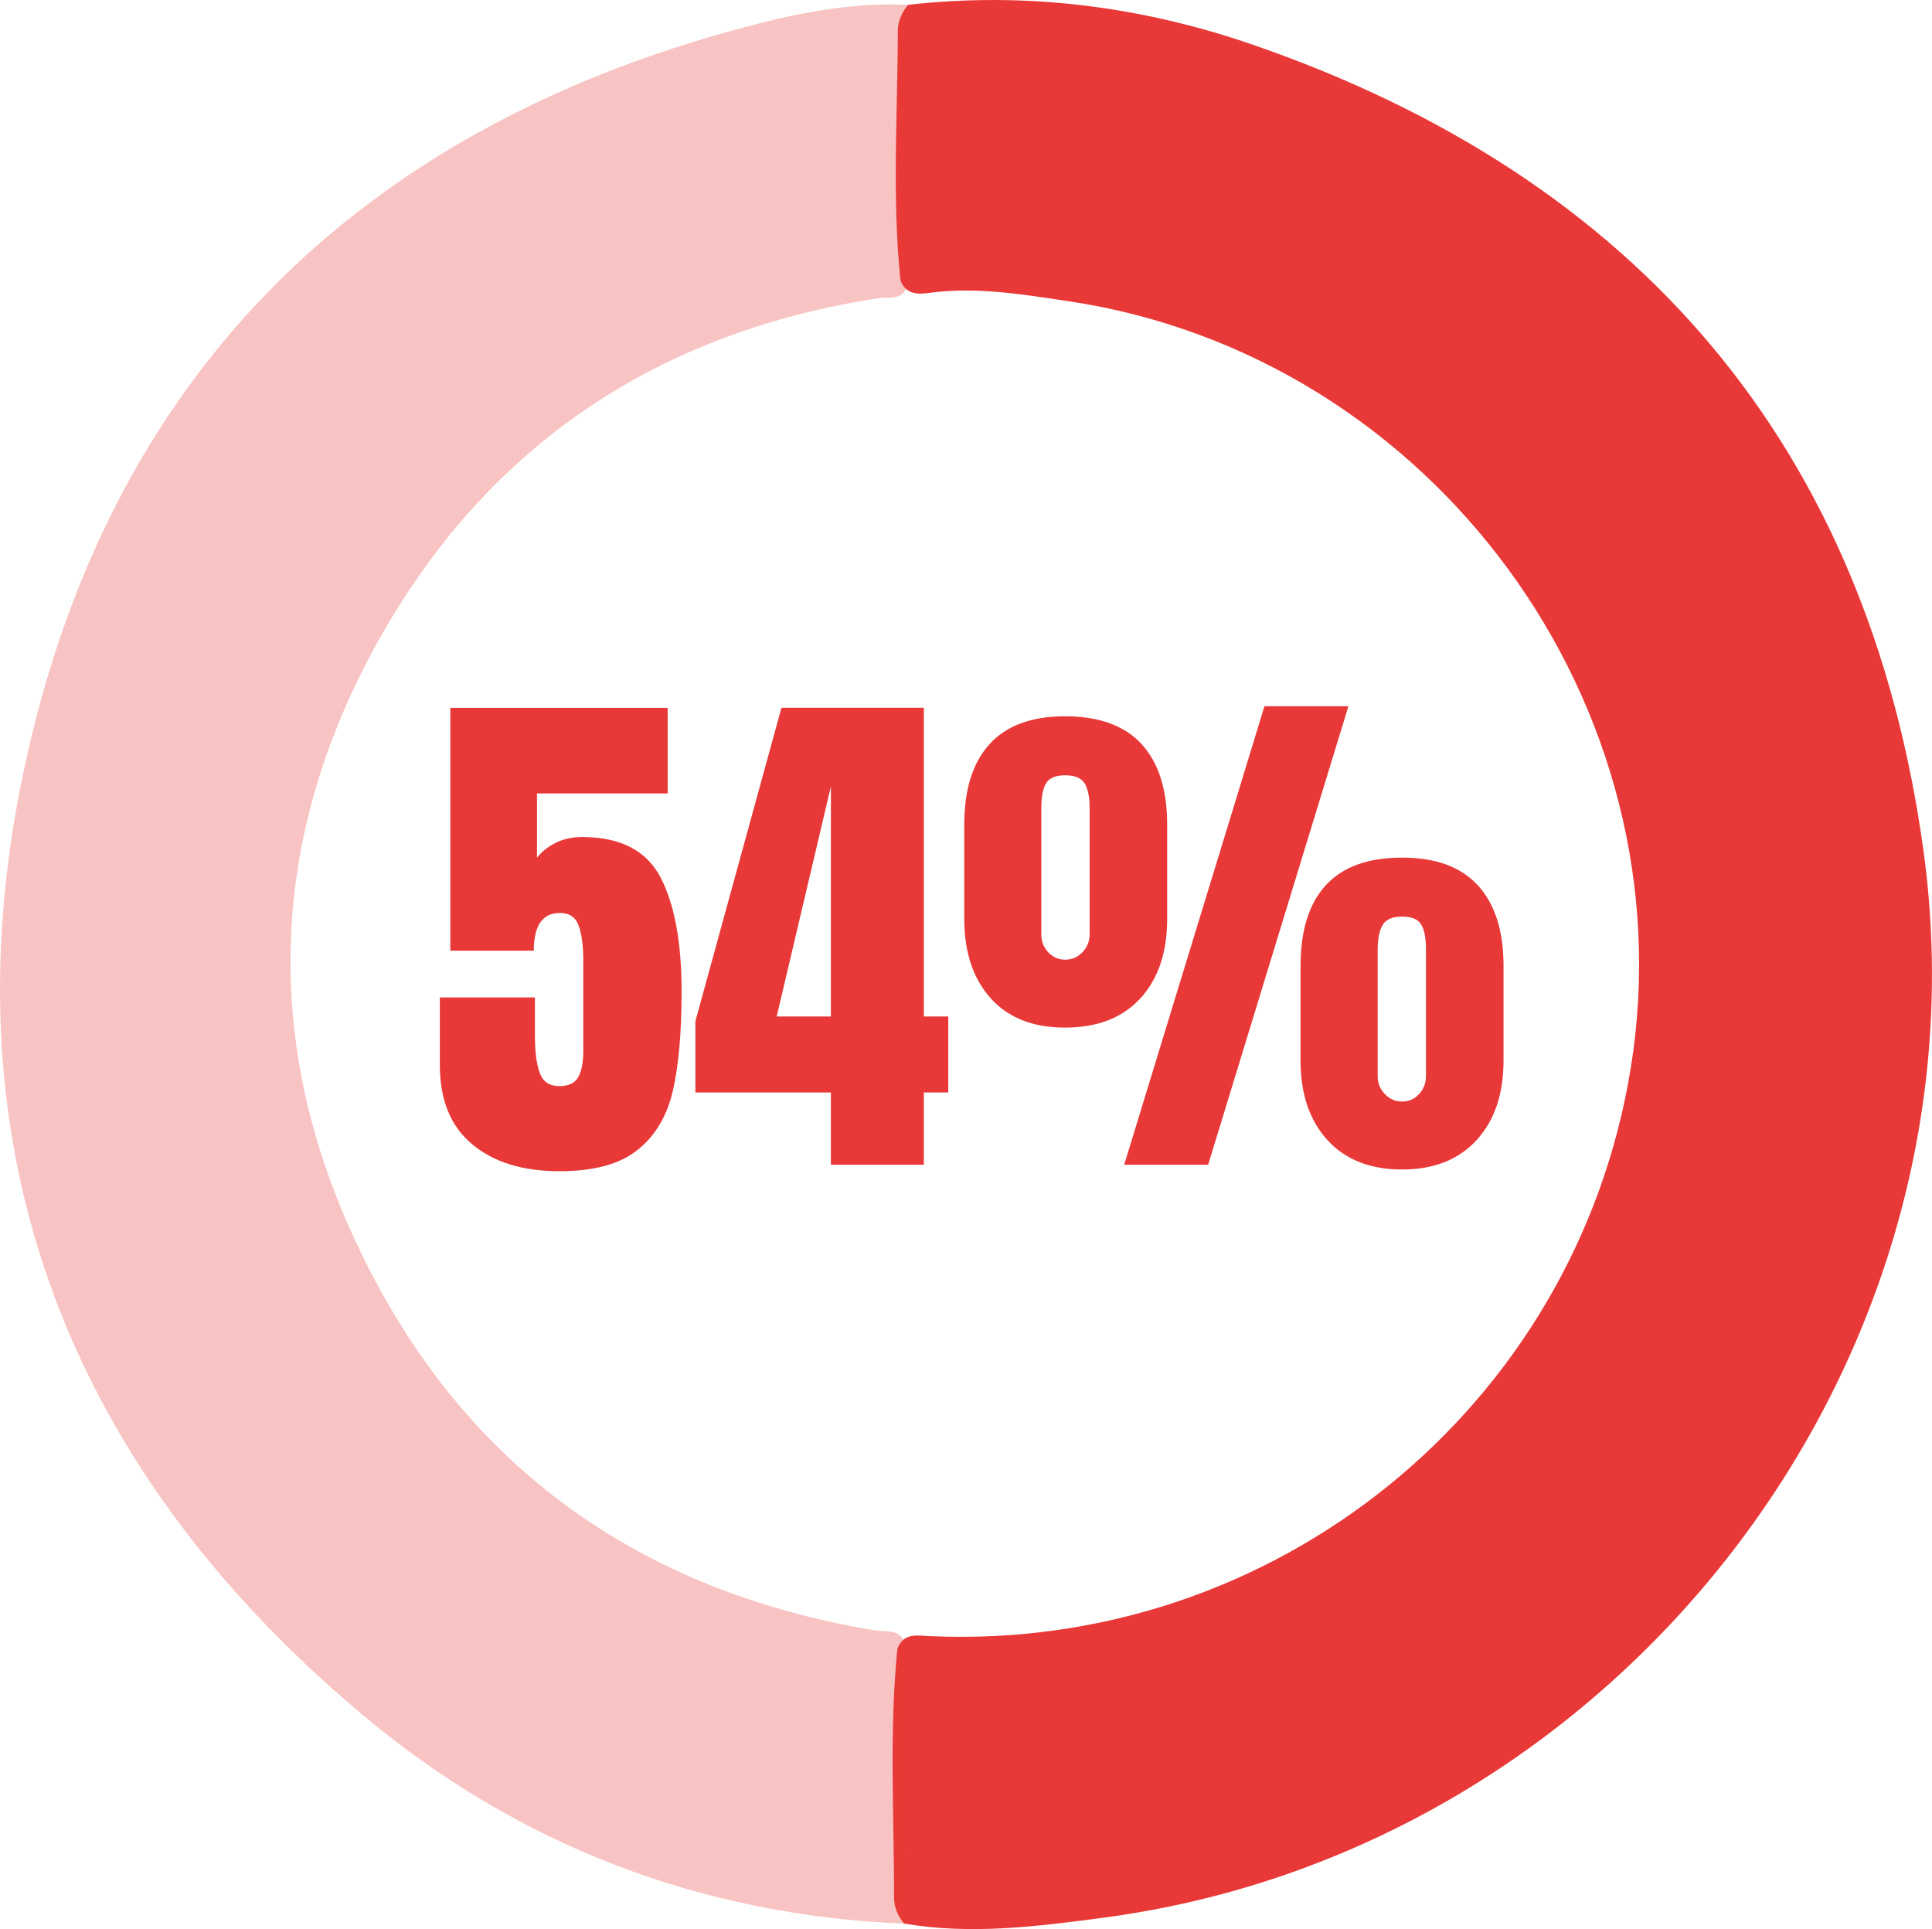
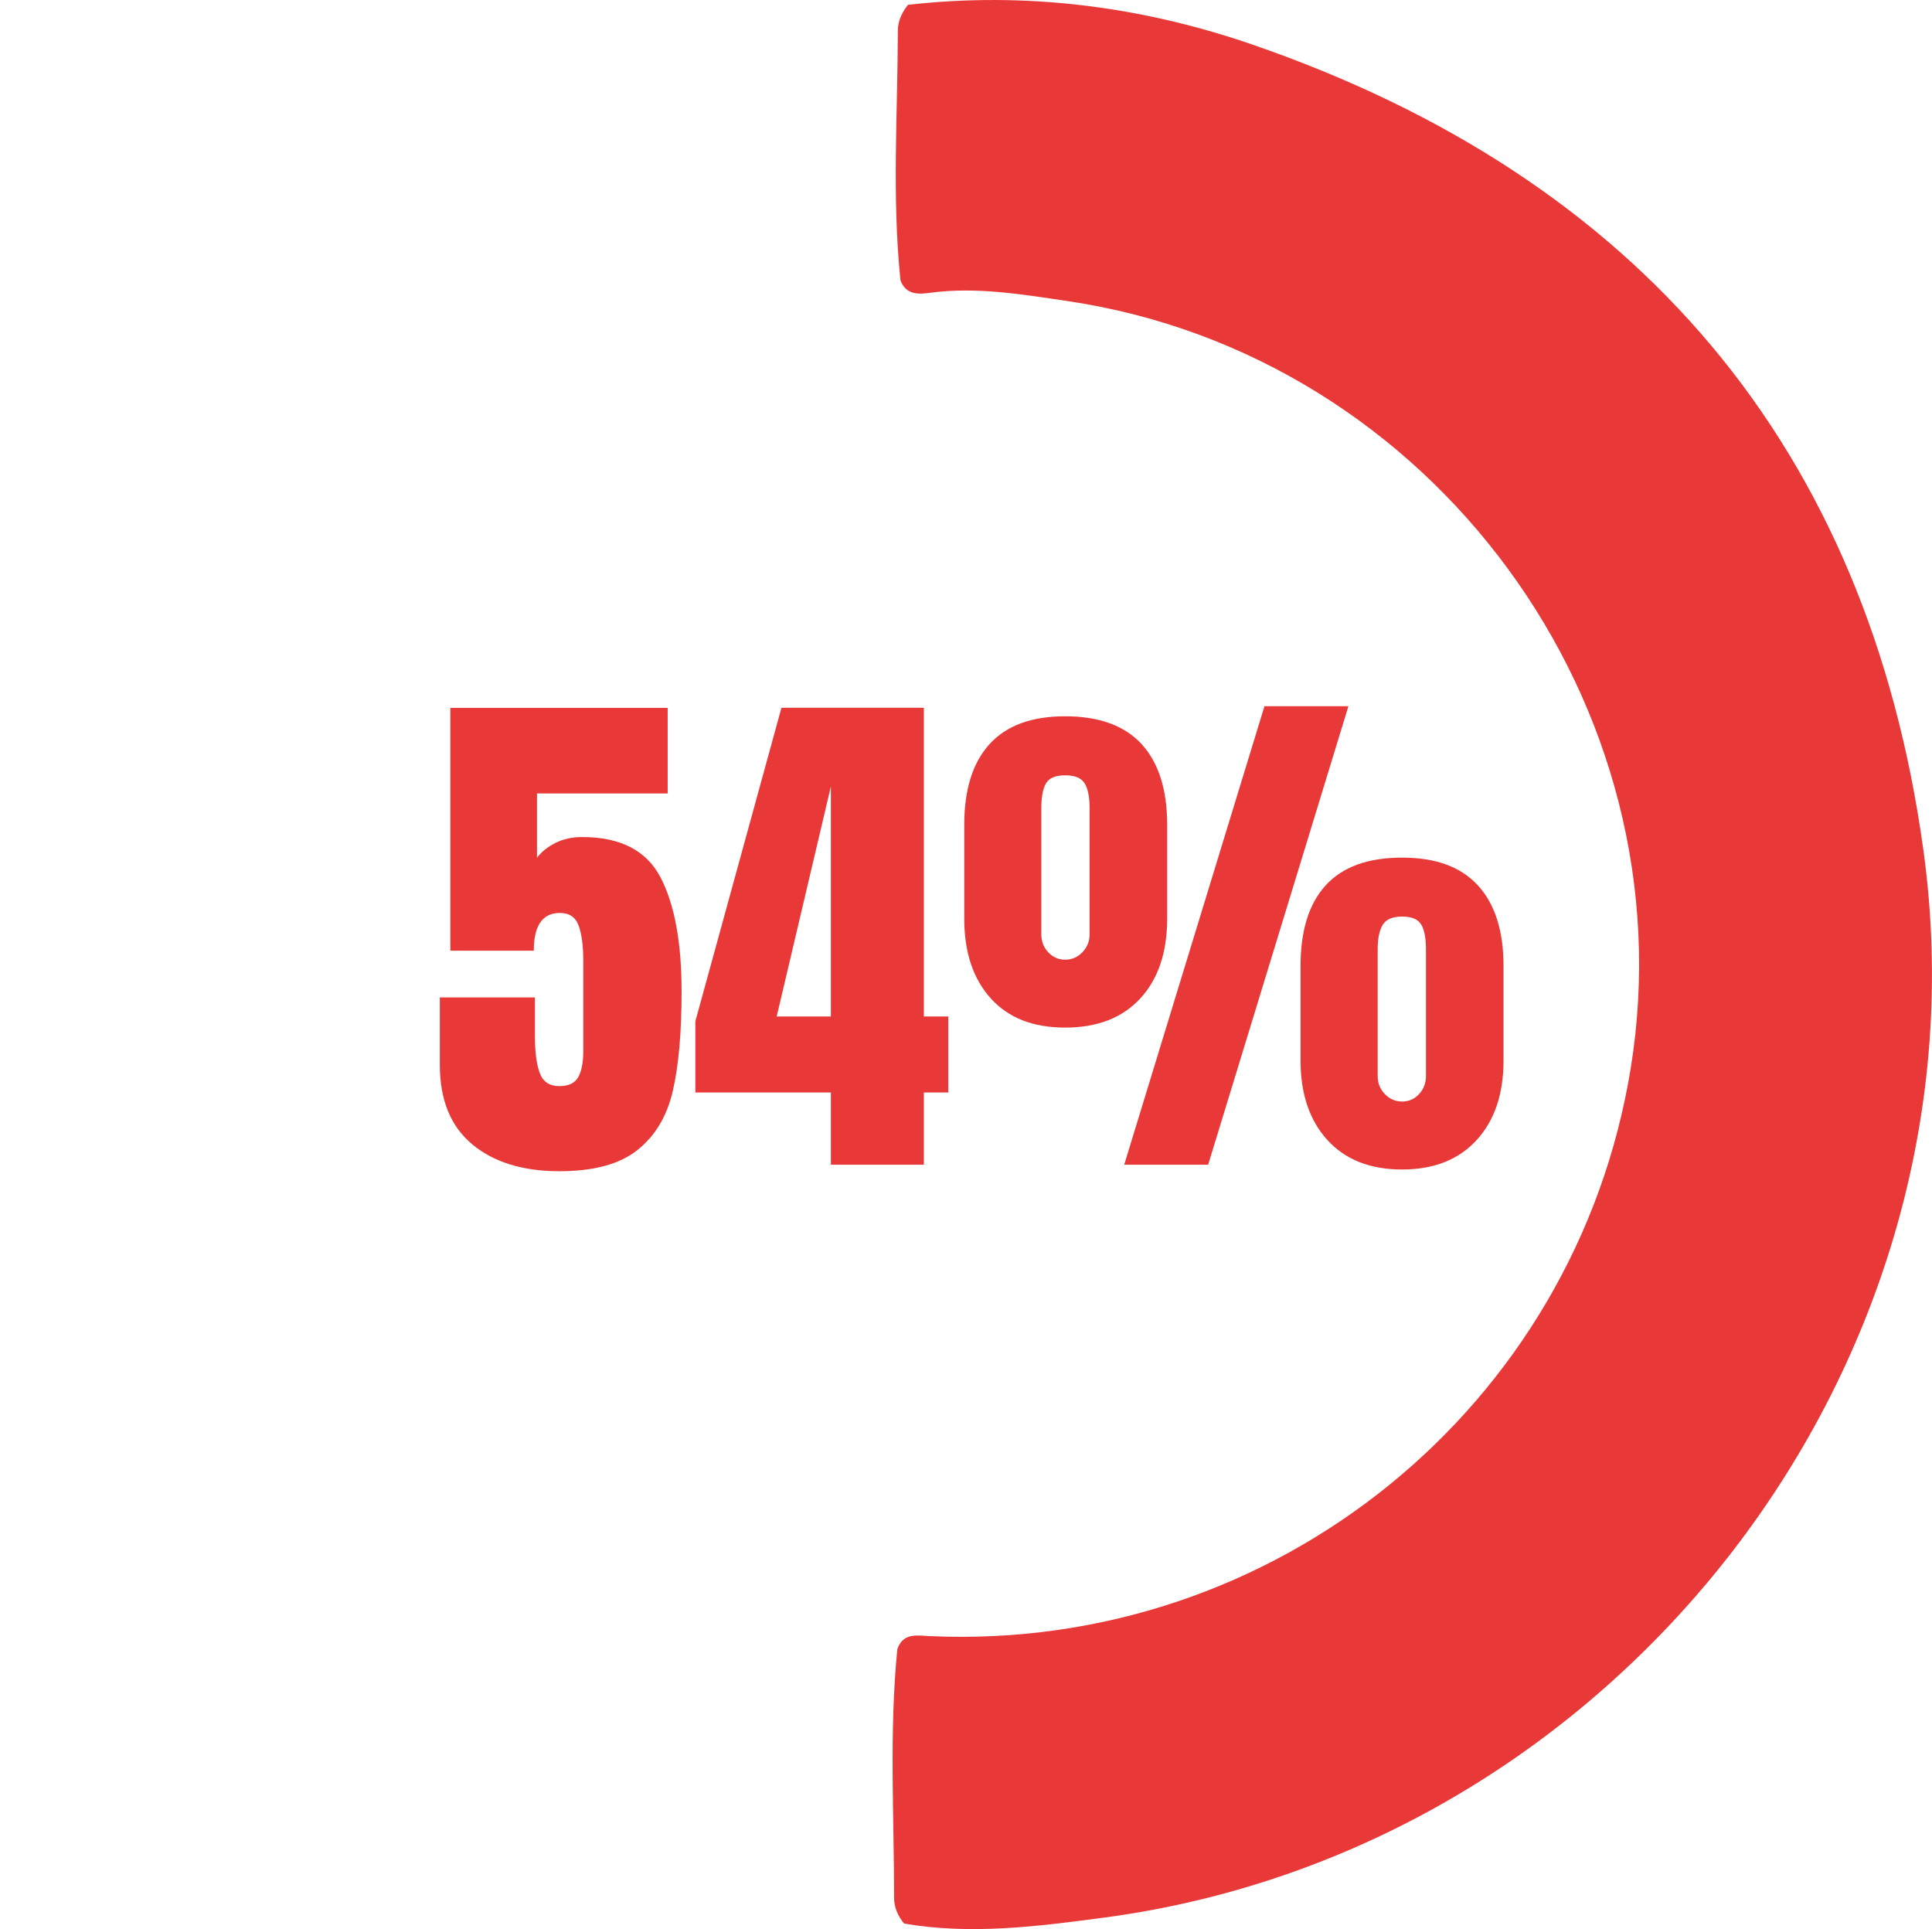
<svg xmlns="http://www.w3.org/2000/svg" id="Camada_2" data-name="Camada 2" viewBox="0 0 272.03 271.62">
  <defs>
    <style>      .cls-1 {        opacity: .3;      }      .cls-1, .cls-2 {        fill: #e83938;        stroke-width: 0px;      }    </style>
  </defs>
  <g id="Camada_1-2" data-name="Camada 1">
    <path class="cls-2" d="M127.85.68c16.61-1.89,32.95.23,48.53,5.61,54.24,18.72,86.62,56.64,94.44,113.41,9.97,72.37-43.12,140.66-115.3,150.28-9.37,1.25-18.76,2.47-28.22.85-.87-1.05-1.41-2.27-1.41-3.62,0-11.69-.7-23.38.46-35.05.85-2.31,2.76-1.89,4.59-1.8,48.51,2.19,90.93-32.19,98.67-79.96,8.27-51.03-27.89-100.4-79.29-108.01-6.37-.94-12.82-2.04-19.34-1.17-1.67.23-3.39.32-4.19-1.73-1.21-11.72-.4-23.46-.37-35.19,0-1.36.59-2.57,1.43-3.63Z" />
-     <path class="cls-1" d="M127.85.68c-.02,13.16-.03,26.31-.05,39.47-.64,2.22-2.63,1.62-4.12,1.84-32.31,4.95-56.53,21.91-71.67,50.55-13.51,25.56-14.81,52.62-3.26,79.3,14.12,32.6,39.24,51.86,74.48,57.72,1.51.25,3.47-.3,4.18,1.83-.04,13.15-.08,26.3-.12,39.45-28.69-1.18-54.33-11.06-76.12-29.3C8.65,205.94-8.38,160.04,3.89,106.02,16.33,51.2,52.15,17.27,106.7,3.34c6.89-1.76,13.95-2.99,21.15-2.66Z" />
    <g>
      <path class="cls-2" d="M66.49,161.11c-3.04-2.52-4.56-6.25-4.56-11.18v-9.5h13.39v5.46c0,2.2.22,3.92.67,5.16.45,1.25,1.37,1.87,2.77,1.87,1.3,0,2.18-.42,2.66-1.27.47-.85.71-2.1.71-3.74v-12.64c0-2.04-.21-3.68-.64-4.9-.42-1.22-1.31-1.83-2.66-1.83-2.44,0-3.67,1.77-3.67,5.31h-11.75v-34.19h30.6v12.05h-18.4v9.05c.65-.85,1.52-1.54,2.62-2.09,1.1-.55,2.34-.82,3.74-.82,5.39,0,9.06,1.9,11.04,5.69,1.97,3.79,2.96,9.15,2.96,16.08,0,5.74-.41,10.39-1.23,13.95-.82,3.57-2.48,6.35-4.98,8.34-2.49,2-6.16,2.99-11,2.99-5.14,0-9.23-1.26-12.27-3.78Z" />
      <path class="cls-2" d="M116.99,163.99v-10.17h-19.08v-10.03l12.12-44.14h20.05v43.47h3.44v10.7h-3.44v10.17h-13.09ZM109.36,143.12h7.63v-32.39l-7.63,32.39Z" />
      <path class="cls-2" d="M139.51,140.57c-2.49-2.74-3.74-6.48-3.74-11.22v-13.24c0-4.94,1.18-8.72,3.55-11.33,2.37-2.62,5.92-3.93,10.66-3.93s8.38,1.31,10.77,3.93c2.39,2.62,3.59,6.4,3.59,11.33v13.24c0,4.74-1.26,8.48-3.78,11.22-2.52,2.74-6.05,4.11-10.59,4.11s-7.98-1.37-10.47-4.11ZM152.41,134.07c.67-.7,1.01-1.55,1.01-2.54v-17.73c0-1.6-.24-2.77-.71-3.52-.47-.75-1.38-1.12-2.73-1.12s-2.25.37-2.69,1.12c-.45.75-.67,1.92-.67,3.52v17.73c0,1,.32,1.85.97,2.54.65.7,1.45,1.05,2.39,1.05s1.76-.35,2.43-1.05ZM158.29,163.99l19.75-64.56h11.82l-19.75,64.56h-11.82ZM186.9,160.51c-2.52-2.77-3.78-6.5-3.78-11.18v-13.32c0-4.99,1.18-8.78,3.55-11.37,2.37-2.59,5.95-3.89,10.74-3.89s8.3,1.31,10.7,3.93c2.39,2.62,3.59,6.4,3.59,11.33v13.32c0,4.69-1.26,8.42-3.78,11.18s-6.02,4.15-10.51,4.15-7.99-1.38-10.51-4.15ZM199.81,154.04c.65-.7.97-1.55.97-2.54v-17.81c0-1.6-.22-2.77-.67-3.52-.45-.75-1.35-1.12-2.69-1.12s-2.26.39-2.73,1.16c-.47.77-.71,1.93-.71,3.48v17.81c0,1,.34,1.85,1.01,2.54.67.7,1.48,1.05,2.43,1.05s1.75-.35,2.39-1.05Z" />
    </g>
  </g>
</svg>